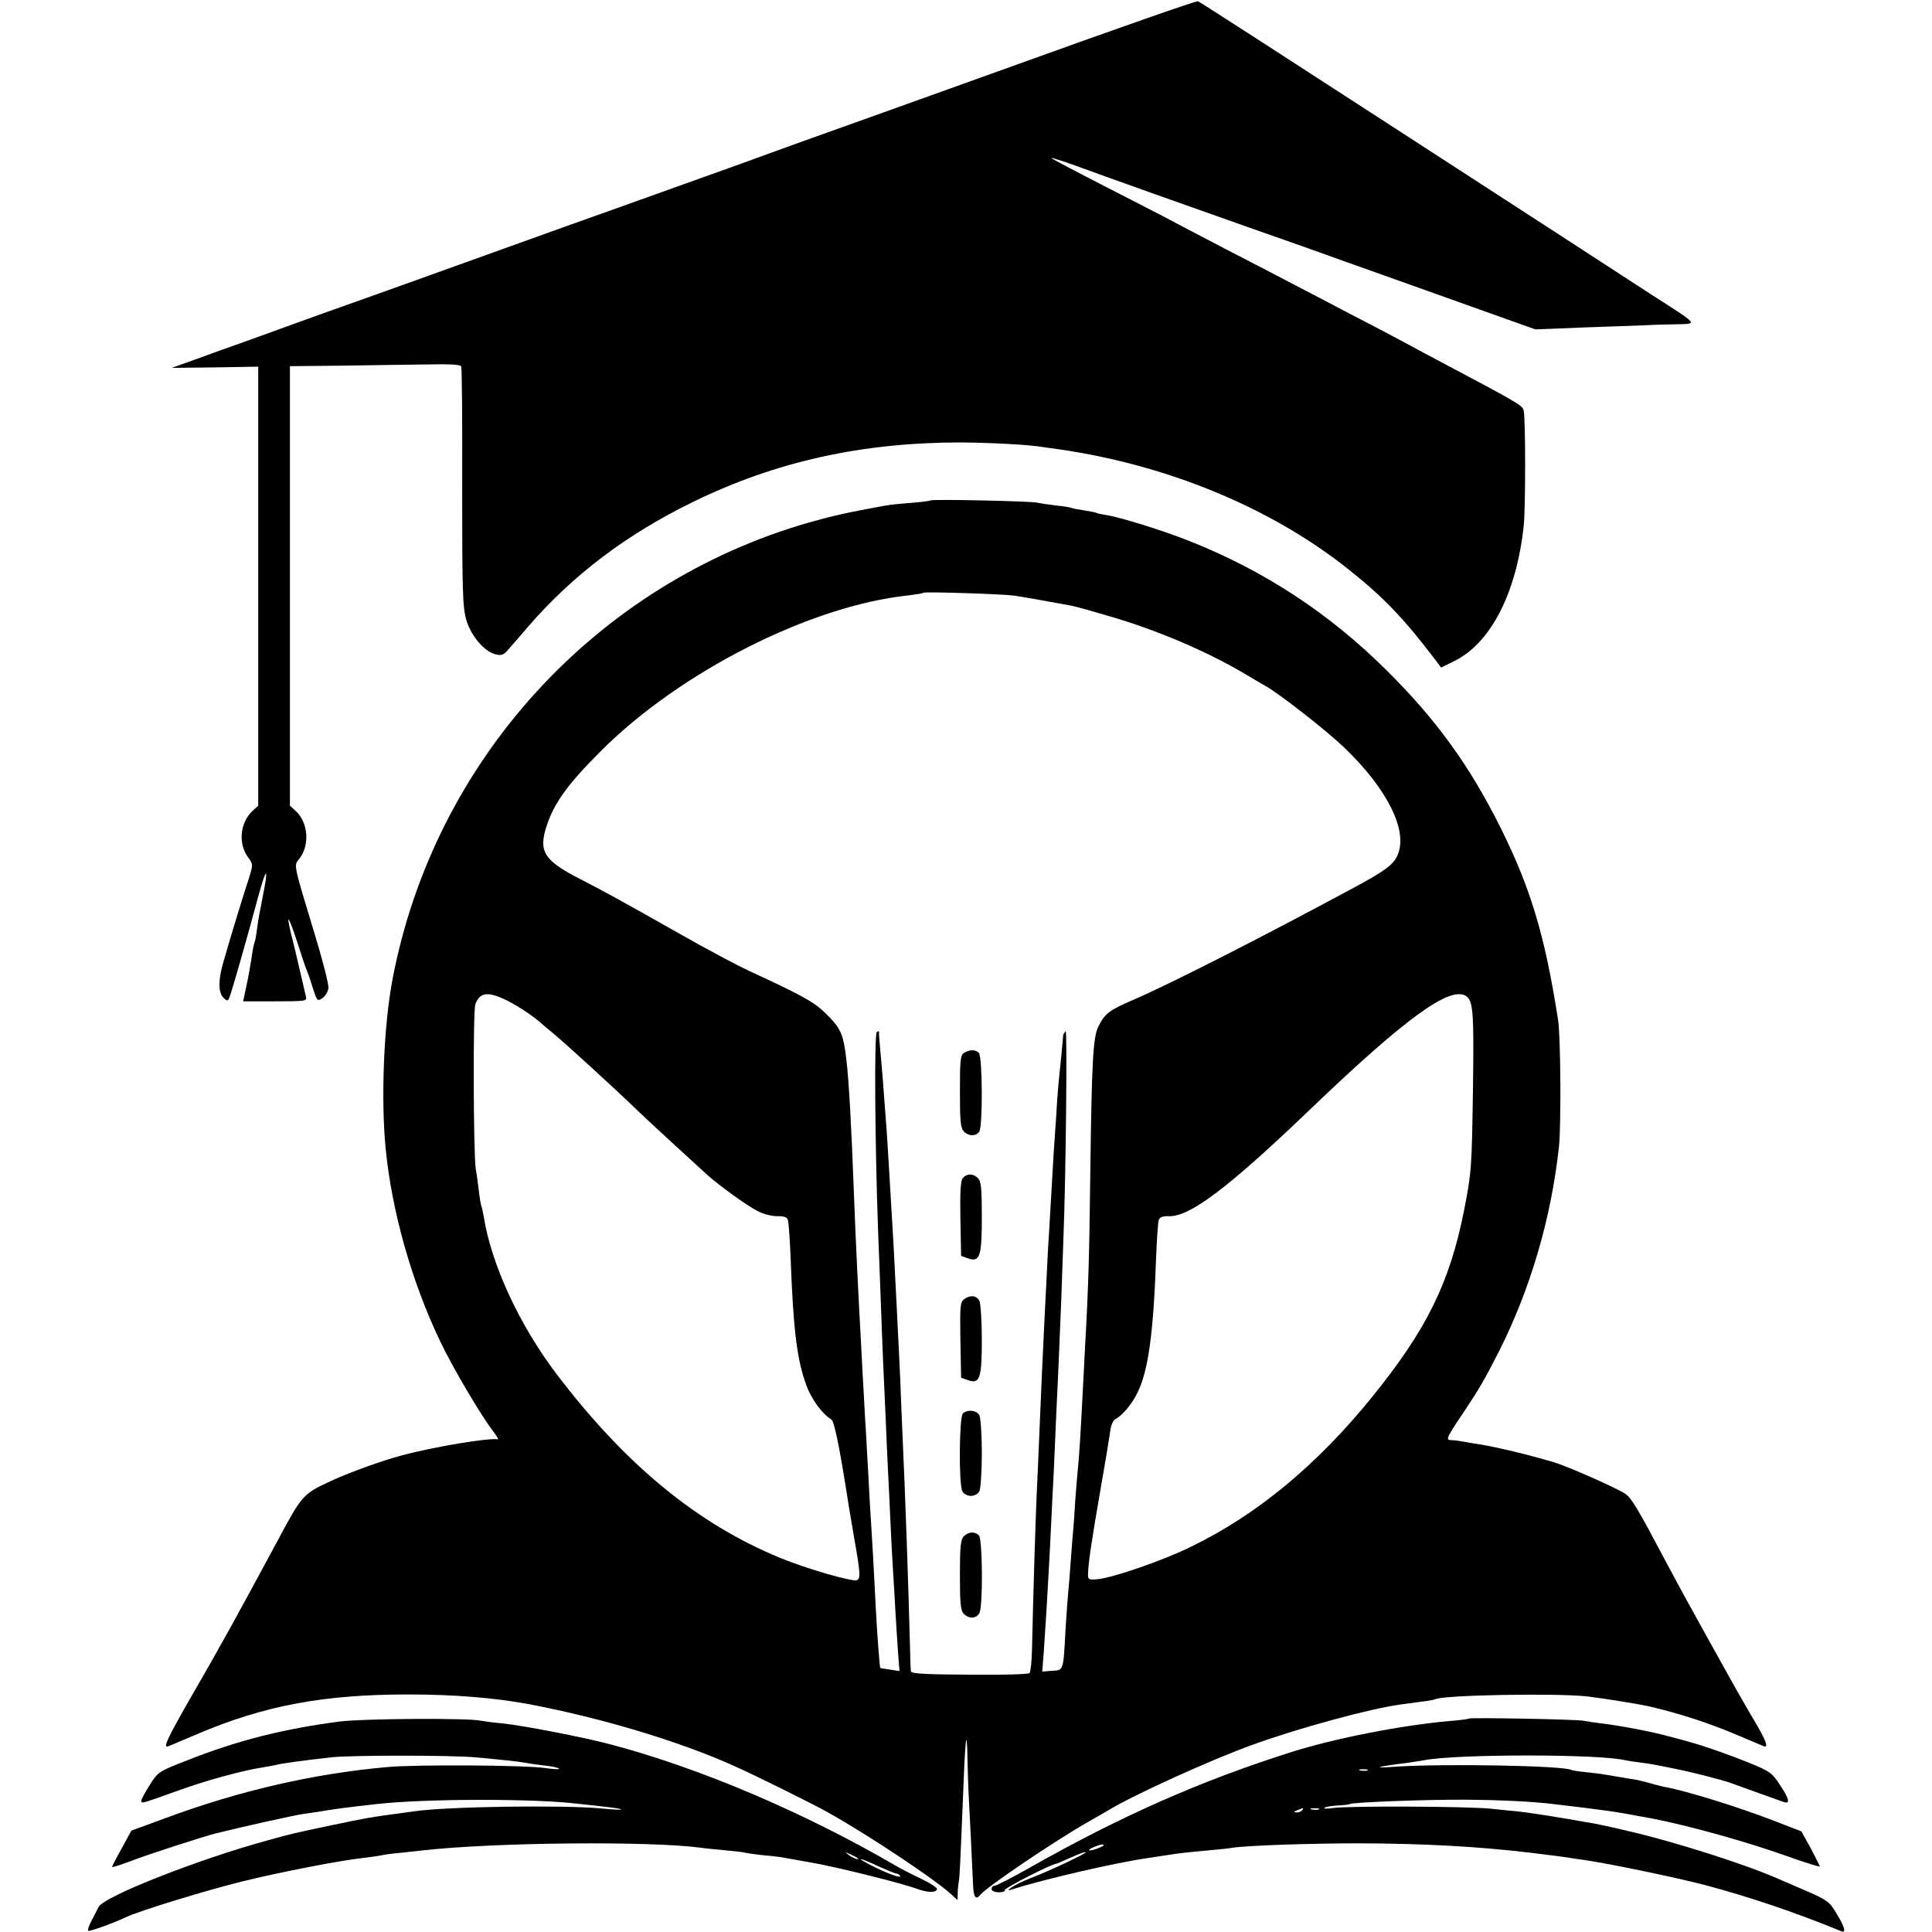
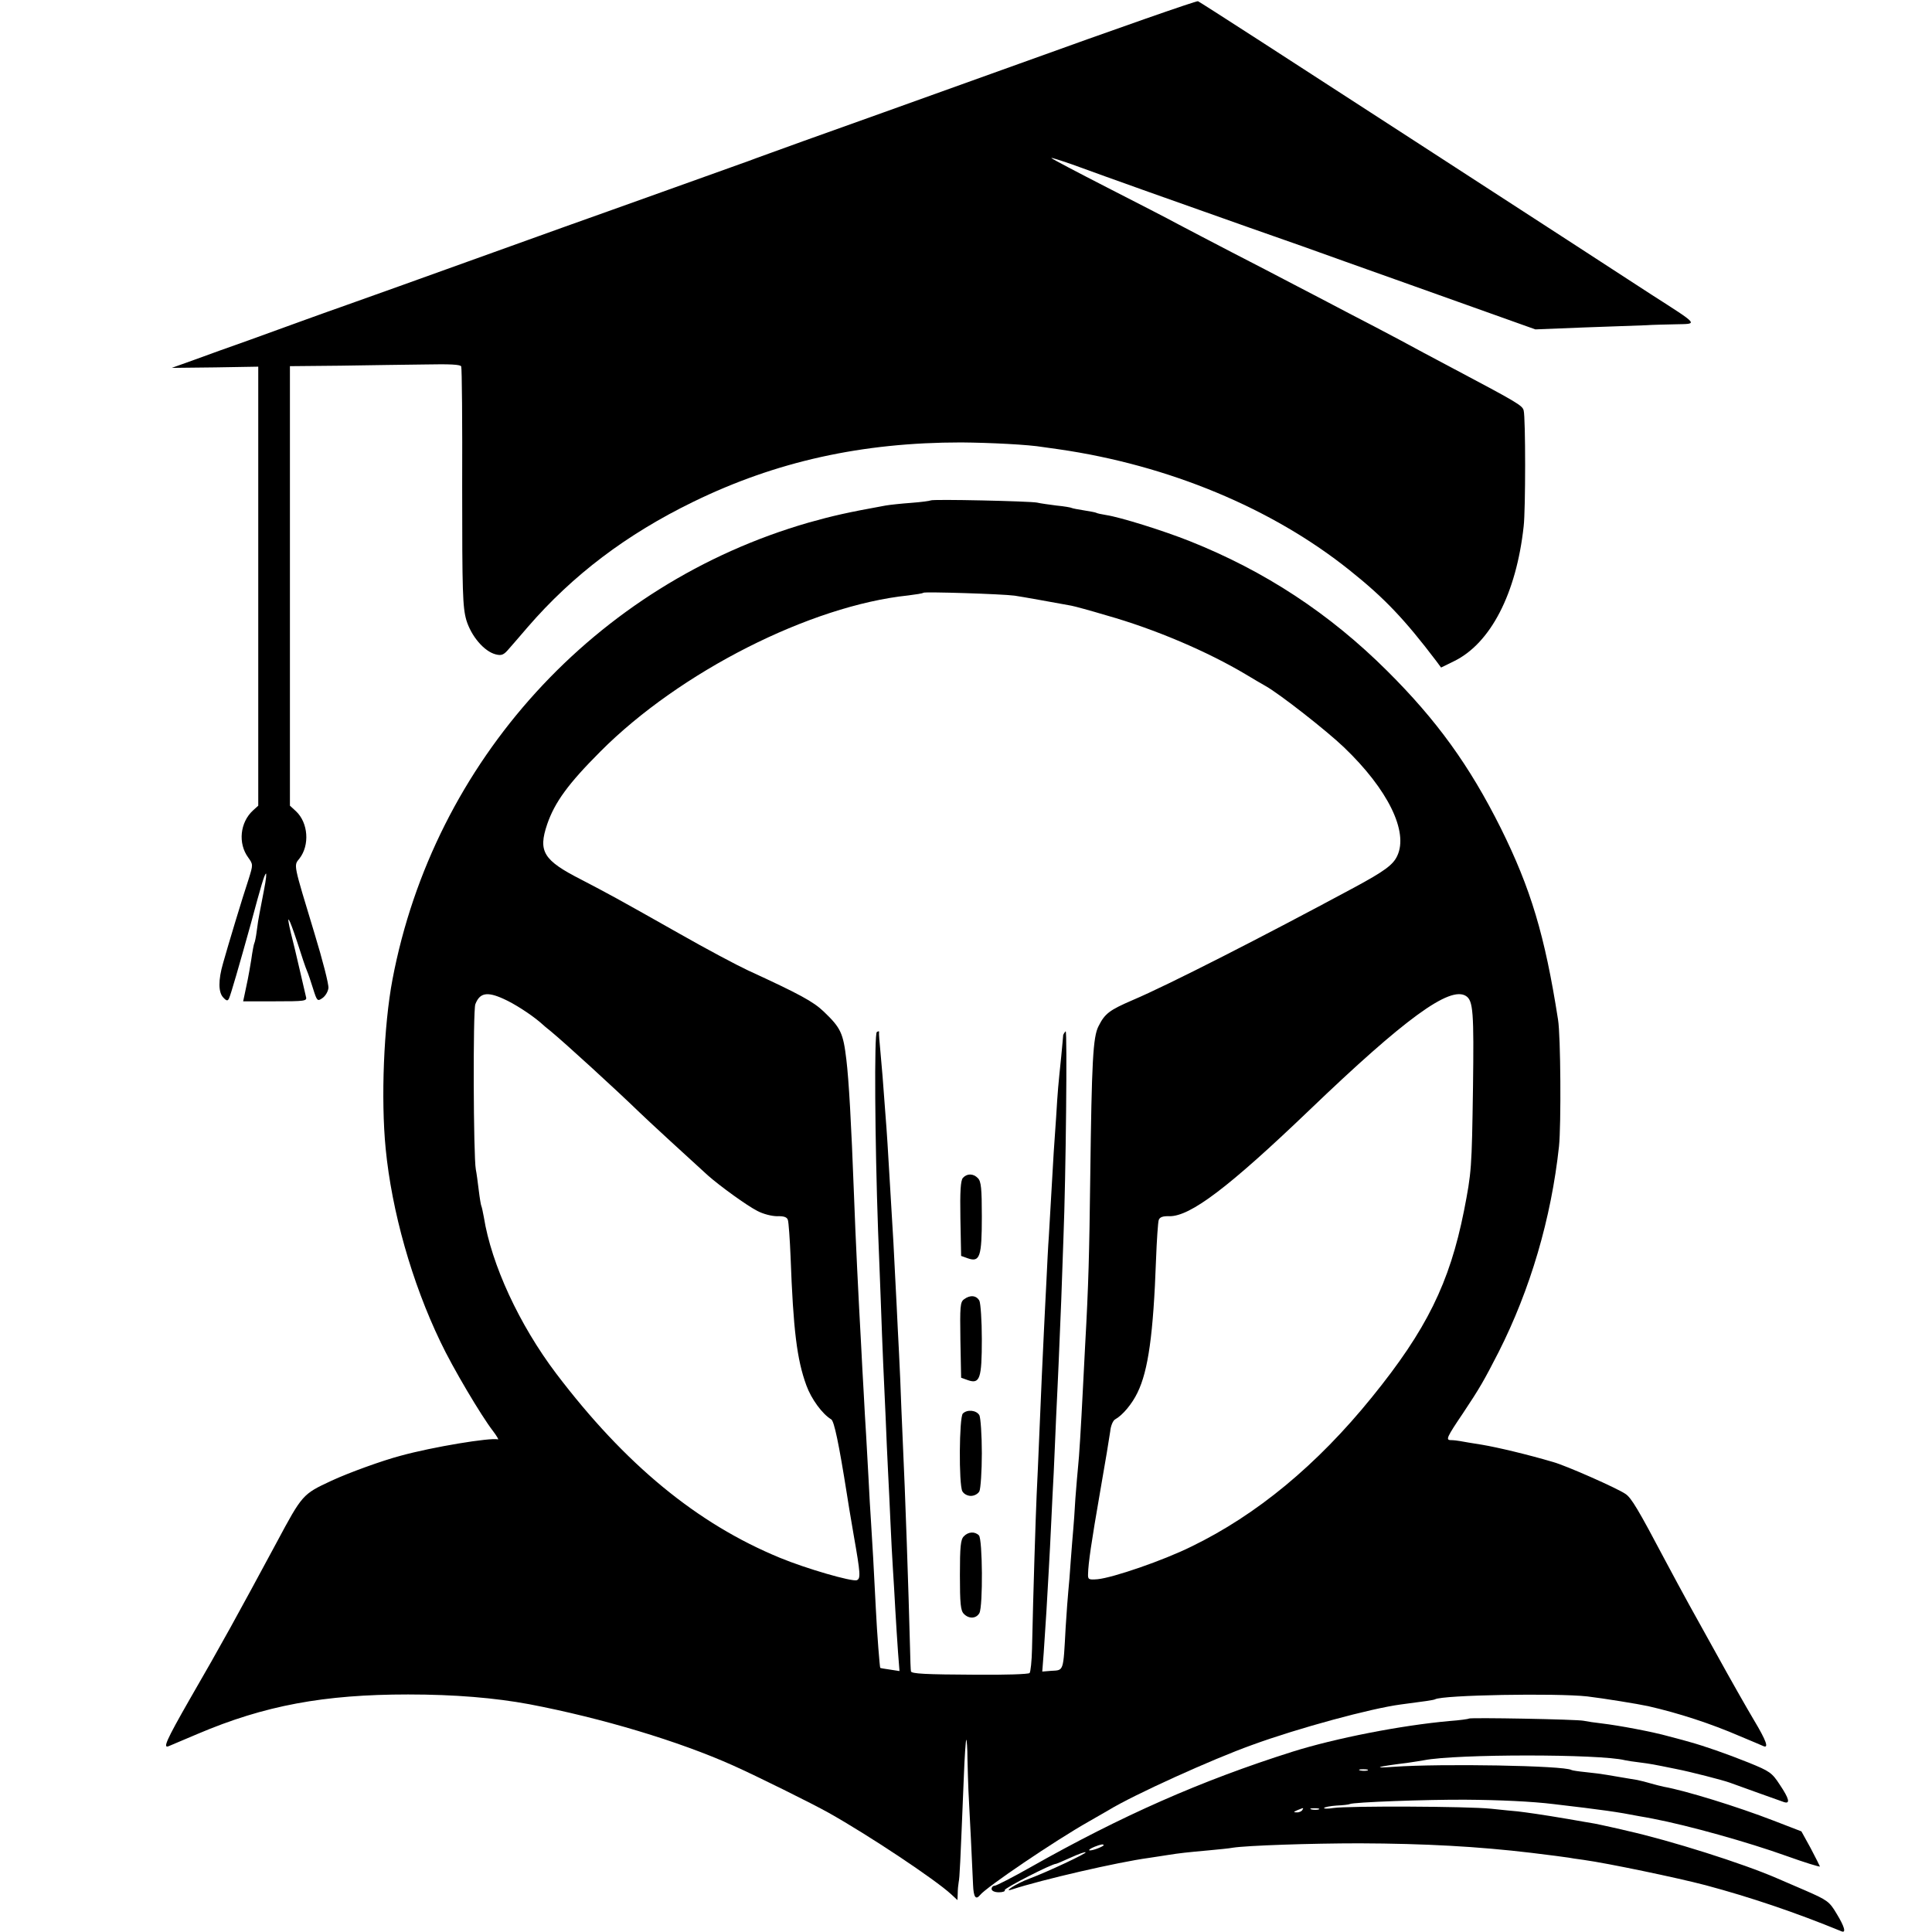
<svg xmlns="http://www.w3.org/2000/svg" version="1.0" width="793pt" height="793pt" viewBox="0 0 793 793" preserveAspectRatio="xMidYMid meet">
  <g transform="translate(0,793) scale(0.1,-0.1)" fill="#000000" stroke="none">
    <path d="M4185 7669 c-396 -142 -796 -286 -890 -319 -93 -34 -192 -69 -220 -80 -27 -10 -178 -64 -335 -120 -157 -56 -346 -124 -420 -150 -617 -222 -899 -323 -920 -330 -14 -5 -77 -27 -140 -50 -63 -23 -171 -62 -240 -87 -69 -24 -168 -60 -220 -79 l-95 -34 178 2 177 3 0 -901 0 -901 -21 -19 c-54 -49 -63 -136 -20 -194 20 -28 20 -29 2 -87 -27 -81 -86 -277 -105 -345 -21 -72 -20 -122 1 -143 13 -14 18 -14 23 -3 6 11 43 139 90 308 43 160 54 196 61 204 4 4 1 -25 -7 -65 -8 -41 -16 -85 -19 -99 -3 -14 -8 -45 -11 -70 -3 -25 -8 -48 -10 -51 -2 -3 -8 -34 -13 -70 -11 -67 -17 -95 -27 -141 l-6 -28 132 0 c120 0 131 1 126 18 -2 9 -14 60 -26 112 -12 52 -28 120 -36 150 -21 88 -9 69 26 -37 17 -54 35 -107 40 -118 5 -11 16 -44 25 -73 16 -51 18 -53 38 -39 12 8 23 26 25 41 2 15 -24 116 -57 224 -88 291 -86 278 -62 308 43 55 36 147 -14 194 l-25 23 0 902 0 902 208 2 c114 2 271 4 349 5 98 2 143 0 146 -8 3 -6 5 -230 4 -496 0 -431 2 -492 17 -545 20 -66 73 -129 121 -141 24 -6 33 -2 54 23 14 16 49 56 77 89 185 214 406 381 679 514 340 166 693 244 1100 244 120 -1 278 -9 336 -19 13 -2 42 -6 64 -9 451 -65 877 -242 1195 -497 143 -114 226 -202 355 -372 l20 -27 53 26 c150 73 256 278 286 554 8 67 8 445 0 475 -5 21 -24 32 -309 183 -55 29 -145 77 -200 107 -55 29 -149 79 -210 110 -60 32 -159 83 -220 115 -60 32 -177 92 -260 135 -82 43 -181 94 -220 115 -38 21 -169 88 -290 150 -121 62 -224 116 -229 121 -5 4 33 -8 85 -26 139 -51 451 -162 729 -260 135 -47 313 -110 395 -140 83 -29 291 -104 463 -165 l314 -112 201 8 c111 4 225 8 252 9 28 2 84 3 125 4 90 2 96 -5 -102 122 -73 48 -519 337 -991 643 -472 306 -863 559 -870 561 -7 2 -336 -113 -732 -256z" />
    <path d="M3820 5876 c-3 -2 -39 -7 -80 -10 -41 -3 -88 -8 -105 -11 -160 -29 -216 -42 -316 -70 -875 -252 -1538 -979 -1708 -1875 -36 -190 -48 -491 -28 -695 25 -256 107 -548 225 -793 49 -104 167 -303 215 -365 16 -21 25 -37 21 -35 -32 8 -268 -31 -399 -67 -76 -20 -214 -70 -285 -103 -118 -55 -119 -56 -225 -254 -160 -297 -225 -416 -357 -644 -96 -168 -111 -202 -85 -191 6 3 60 25 118 50 275 117 519 162 864 162 192 0 357 -14 497 -40 299 -57 615 -152 838 -252 98 -44 324 -156 390 -193 166 -93 439 -275 504 -335 l26 -24 1 27 c0 15 2 36 4 47 4 19 6 63 21 430 3 83 8 152 10 154 2 2 5 -34 5 -80 1 -46 3 -104 4 -129 1 -25 6 -112 10 -195 4 -82 8 -169 9 -192 2 -50 11 -63 29 -41 24 31 307 223 447 302 36 21 72 41 80 46 101 62 425 209 590 268 189 69 488 150 610 166 93 12 135 18 140 21 30 18 499 26 625 12 67 -8 209 -31 250 -40 127 -29 258 -72 376 -123 46 -19 90 -38 97 -41 23 -10 12 22 -39 107 -28 47 -97 168 -153 270 -97 174 -133 239 -211 385 -111 210 -139 257 -163 273 -33 23 -243 116 -297 131 -105 31 -227 60 -292 71 -39 6 -80 13 -90 15 -10 2 -28 4 -40 4 -19 1 -14 13 51 109 70 105 87 135 147 252 130 257 216 548 248 845 9 86 7 454 -4 520 -54 346 -112 538 -235 786 -129 258 -263 443 -466 645 -237 236 -502 410 -811 533 -108 43 -284 98 -343 107 -19 3 -37 7 -40 9 -3 2 -25 6 -50 10 -25 4 -47 8 -51 10 -3 2 -31 7 -63 10 -31 4 -67 9 -79 12 -28 6 -431 15 -437 9z m345 -391 c34 -5 150 -26 232 -41 12 -2 78 -20 145 -40 198 -56 414 -148 573 -243 28 -17 64 -38 80 -47 57 -32 250 -183 321 -251 181 -173 266 -347 219 -446 -17 -37 -53 -63 -175 -129 -377 -203 -765 -401 -911 -463 -95 -41 -114 -55 -140 -107 -23 -44 -28 -146 -34 -618 -4 -317 -7 -443 -21 -692 -3 -59 -7 -138 -9 -175 -8 -161 -16 -290 -20 -323 -2 -19 -7 -78 -11 -130 -3 -52 -7 -111 -9 -130 -2 -19 -6 -75 -10 -125 -3 -49 -8 -106 -10 -125 -2 -19 -7 -87 -11 -150 -10 -184 -7 -175 -59 -178 l-37 -3 6 78 c3 43 8 119 11 168 3 50 7 128 10 175 3 47 7 135 10 195 3 61 7 151 10 200 2 50 7 153 10 230 4 77 8 174 10 215 2 41 7 161 11 265 4 105 8 219 9 255 10 249 16 854 9 847 -5 -5 -9 -12 -10 -15 0 -4 -4 -43 -8 -87 -13 -127 -14 -134 -21 -250 -4 -60 -9 -126 -10 -145 -1 -19 -5 -89 -9 -155 -4 -66 -9 -151 -11 -190 -3 -38 -7 -122 -10 -185 -3 -63 -8 -153 -10 -200 -5 -95 -12 -261 -20 -450 -3 -69 -7 -170 -10 -225 -4 -91 -14 -397 -19 -632 -1 -51 -6 -96 -10 -100 -4 -5 -103 -8 -219 -7 -211 1 -266 4 -268 14 -1 3 -3 50 -4 105 -6 233 -19 616 -30 850 -3 72 -8 182 -10 245 -3 63 -7 156 -10 205 -2 50 -7 140 -10 200 -5 107 -9 180 -21 375 -10 169 -13 223 -20 310 -11 150 -13 174 -20 250 -4 41 -7 79 -6 83 2 5 -3 5 -9 1 -11 -6 -8 -446 5 -814 3 -63 7 -191 11 -285 3 -93 8 -210 10 -260 2 -49 7 -148 10 -220 3 -71 7 -173 10 -225 3 -52 7 -147 10 -210 3 -63 7 -149 10 -190 3 -41 7 -118 10 -170 3 -52 8 -130 11 -172 l6 -77 -39 6 c-21 3 -39 6 -40 7 -2 2 -13 137 -18 241 -8 162 -15 285 -20 360 -3 39 -7 117 -10 175 -3 58 -8 139 -10 180 -3 41 -7 120 -10 175 -3 55 -8 138 -10 185 -12 217 -23 439 -30 630 -11 293 -21 467 -31 550 -13 110 -23 131 -93 198 -43 41 -98 71 -311 169 -47 22 -173 89 -280 150 -267 151 -292 164 -405 223 -155 79 -177 115 -139 227 31 90 86 166 219 299 325 326 861 598 1263 640 31 4 59 8 62 11 6 5 324 -5 375 -12z m-2098 -1655 c43 -19 110 -62 150 -96 12 -11 32 -28 45 -38 58 -48 265 -237 362 -331 24 -24 220 -204 282 -260 50 -44 159 -123 202 -145 24 -13 60 -22 82 -22 28 1 41 -4 44 -16 3 -9 8 -78 11 -152 11 -299 26 -421 65 -527 20 -55 65 -117 102 -139 12 -8 31 -98 64 -306 6 -39 11 -70 28 -169 28 -159 29 -178 13 -185 -20 -7 -207 47 -316 92 -340 140 -635 383 -918 756 -152 201 -266 448 -297 642 -4 21 -8 41 -10 45 -2 3 -7 33 -11 66 -4 33 -9 71 -12 85 -10 54 -12 651 -2 678 18 47 48 53 116 22z m3950 12 c30 -19 33 -67 29 -375 -5 -335 -6 -348 -37 -507 -59 -296 -154 -489 -378 -765 -225 -278 -473 -483 -741 -613 -115 -57 -322 -128 -385 -134 -37 -3 -40 -1 -39 22 1 43 13 127 50 340 20 113 38 223 41 245 2 22 11 44 20 49 31 17 70 64 92 110 44 90 65 240 76 546 3 80 8 153 11 162 4 12 16 17 44 16 86 -1 244 119 574 435 393 377 577 511 643 469z" />
-     <path d="M3958 3609 c-16 -9 -18 -28 -18 -159 0 -122 3 -151 16 -164 19 -20 48 -21 63 -2 15 18 14 305 -1 324 -12 14 -37 15 -60 1z" />
    <path d="M3952 3095 c-9 -11 -12 -54 -10 -167 l3 -153 28 -10 c49 -17 57 7 57 171 0 116 -3 145 -16 158 -19 20 -45 20 -62 1z" />
    <path d="M3957 2597 c-16 -11 -17 -30 -15 -167 l3 -155 28 -10 c49 -17 57 7 57 168 0 76 -5 147 -10 158 -12 22 -38 25 -63 6z" />
    <path d="M3952 2128 c-15 -15 -17 -291 -2 -319 6 -11 21 -19 35 -19 14 0 29 8 35 19 5 11 10 81 10 156 0 75 -5 145 -10 156 -12 21 -50 25 -68 7z" />
    <path d="M3956 1624 c-13 -13 -16 -42 -16 -159 0 -117 3 -146 16 -159 21 -22 51 -20 64 3 15 28 13 304 -2 319 -17 17 -44 15 -62 -4z" />
-     <path d="M1395 864 c-231 -30 -420 -78 -618 -156 -126 -49 -128 -50 -162 -104 -19 -30 -35 -59 -35 -65 0 -13 -1 -13 150 41 115 42 270 84 345 95 22 4 47 8 55 10 24 7 106 18 230 32 81 9 489 9 591 0 98 -9 178 -17 209 -23 14 -3 49 -8 78 -11 29 -3 54 -9 57 -13 2 -3 -24 -2 -58 3 -77 12 -532 15 -647 4 -304 -27 -607 -97 -912 -210 l-139 -51 -39 -72 c-22 -39 -40 -74 -40 -77 0 -3 33 8 74 23 66 26 304 103 353 115 108 27 320 74 355 79 23 3 54 8 68 10 56 10 126 19 235 31 203 23 657 23 830 1 17 -2 62 -7 100 -11 39 -4 72 -9 75 -12 3 -2 -33 -1 -80 4 -161 15 -643 8 -772 -12 -13 -2 -45 -6 -73 -10 -99 -13 -122 -17 -260 -46 -175 -37 -158 -33 -267 -63 -285 -78 -671 -230 -693 -273 -5 -11 -19 -36 -29 -56 -11 -20 -17 -39 -14 -42 4 -4 101 30 153 55 53 26 338 113 485 149 161 39 398 85 492 95 26 3 58 8 70 10 13 3 46 8 73 10 28 3 73 8 100 11 296 33 927 39 1141 11 17 -3 64 -7 104 -11 41 -4 77 -8 80 -10 3 -1 36 -6 73 -10 37 -3 78 -8 90 -11 12 -2 63 -11 112 -20 98 -17 365 -83 432 -108 43 -15 75 -15 79 0 2 5 -27 24 -64 42 -37 17 -85 42 -107 55 -376 219 -805 401 -1169 497 -112 30 -358 77 -441 86 -38 3 -79 9 -90 11 -47 12 -485 9 -580 -3z m2124 -560 c14 -12 -19 -1 -35 12 -18 14 -18 14 6 3 14 -6 27 -13 29 -15z m86 -34 c35 -16 69 -30 74 -30 5 0 13 -4 16 -10 8 -12 -57 11 -120 44 -69 35 -49 33 30 -4z" />
    <path d="M6029 876 c-2 -2 -38 -7 -79 -10 -201 -18 -470 -71 -645 -126 -376 -119 -702 -263 -1075 -474 -74 -42 -141 -76 -147 -76 -7 0 -13 -6 -13 -13 0 -8 12 -14 30 -14 16 0 27 4 24 9 -4 7 193 108 211 108 2 0 30 12 61 26 31 14 58 24 60 21 5 -4 -156 -80 -231 -108 -52 -19 -114 -59 -70 -44 122 40 434 112 560 129 22 3 57 9 78 12 50 8 79 11 167 19 41 4 86 8 100 11 58 9 320 18 520 18 270 -1 486 -13 705 -39 68 -8 150 -19 155 -20 3 -1 30 -5 60 -9 100 -14 383 -73 501 -104 183 -49 367 -111 557 -189 21 -9 13 19 -20 73 -29 49 -38 55 -127 94 -53 23 -105 45 -116 50 -142 62 -441 156 -615 195 -8 2 -37 9 -65 15 -27 6 -59 13 -70 15 -11 2 -60 10 -110 19 -106 18 -171 27 -205 31 -14 1 -63 6 -110 11 -97 10 -584 12 -647 3 -24 -4 -41 -3 -38 0 2 4 25 8 51 10 26 1 51 4 54 6 12 8 321 19 475 18 140 -1 272 -7 362 -18 204 -24 261 -32 353 -50 14 -2 39 -7 55 -10 146 -28 389 -96 548 -153 75 -27 137 -46 137 -43 -1 3 -18 37 -38 75 l-38 69 -114 44 c-150 58 -361 123 -450 139 -14 3 -38 9 -55 14 -16 5 -41 11 -55 14 -14 2 -41 7 -60 10 -19 3 -48 8 -65 11 -16 3 -55 8 -85 11 -30 3 -57 7 -60 9 -29 18 -533 27 -730 13 -92 -7 -68 1 55 16 28 4 59 9 70 11 132 26 723 26 825 0 8 -2 35 -6 60 -9 46 -6 52 -7 150 -27 57 -11 193 -46 220 -56 32 -12 206 -74 223 -80 26 -8 21 14 -18 72 -32 49 -41 55 -127 90 -92 37 -185 69 -243 85 -16 5 -55 15 -85 23 -67 19 -207 45 -275 53 -27 3 -61 8 -75 11 -28 6 -466 14 -471 9z m-416 -213 c-7 -2 -21 -2 -30 0 -10 3 -4 5 12 5 17 0 24 -2 18 -5z m-268 -163 c-3 -5 -14 -10 -23 -9 -14 0 -13 2 3 9 27 11 27 11 20 0z m68 3 c-7 -2 -21 -2 -30 0 -10 3 -4 5 12 5 17 0 24 -2 18 -5z m-883 -147 c0 -2 -13 -9 -30 -15 -35 -12 -41 -5 -7 9 25 10 37 12 37 6z" />
  </g>
</svg>